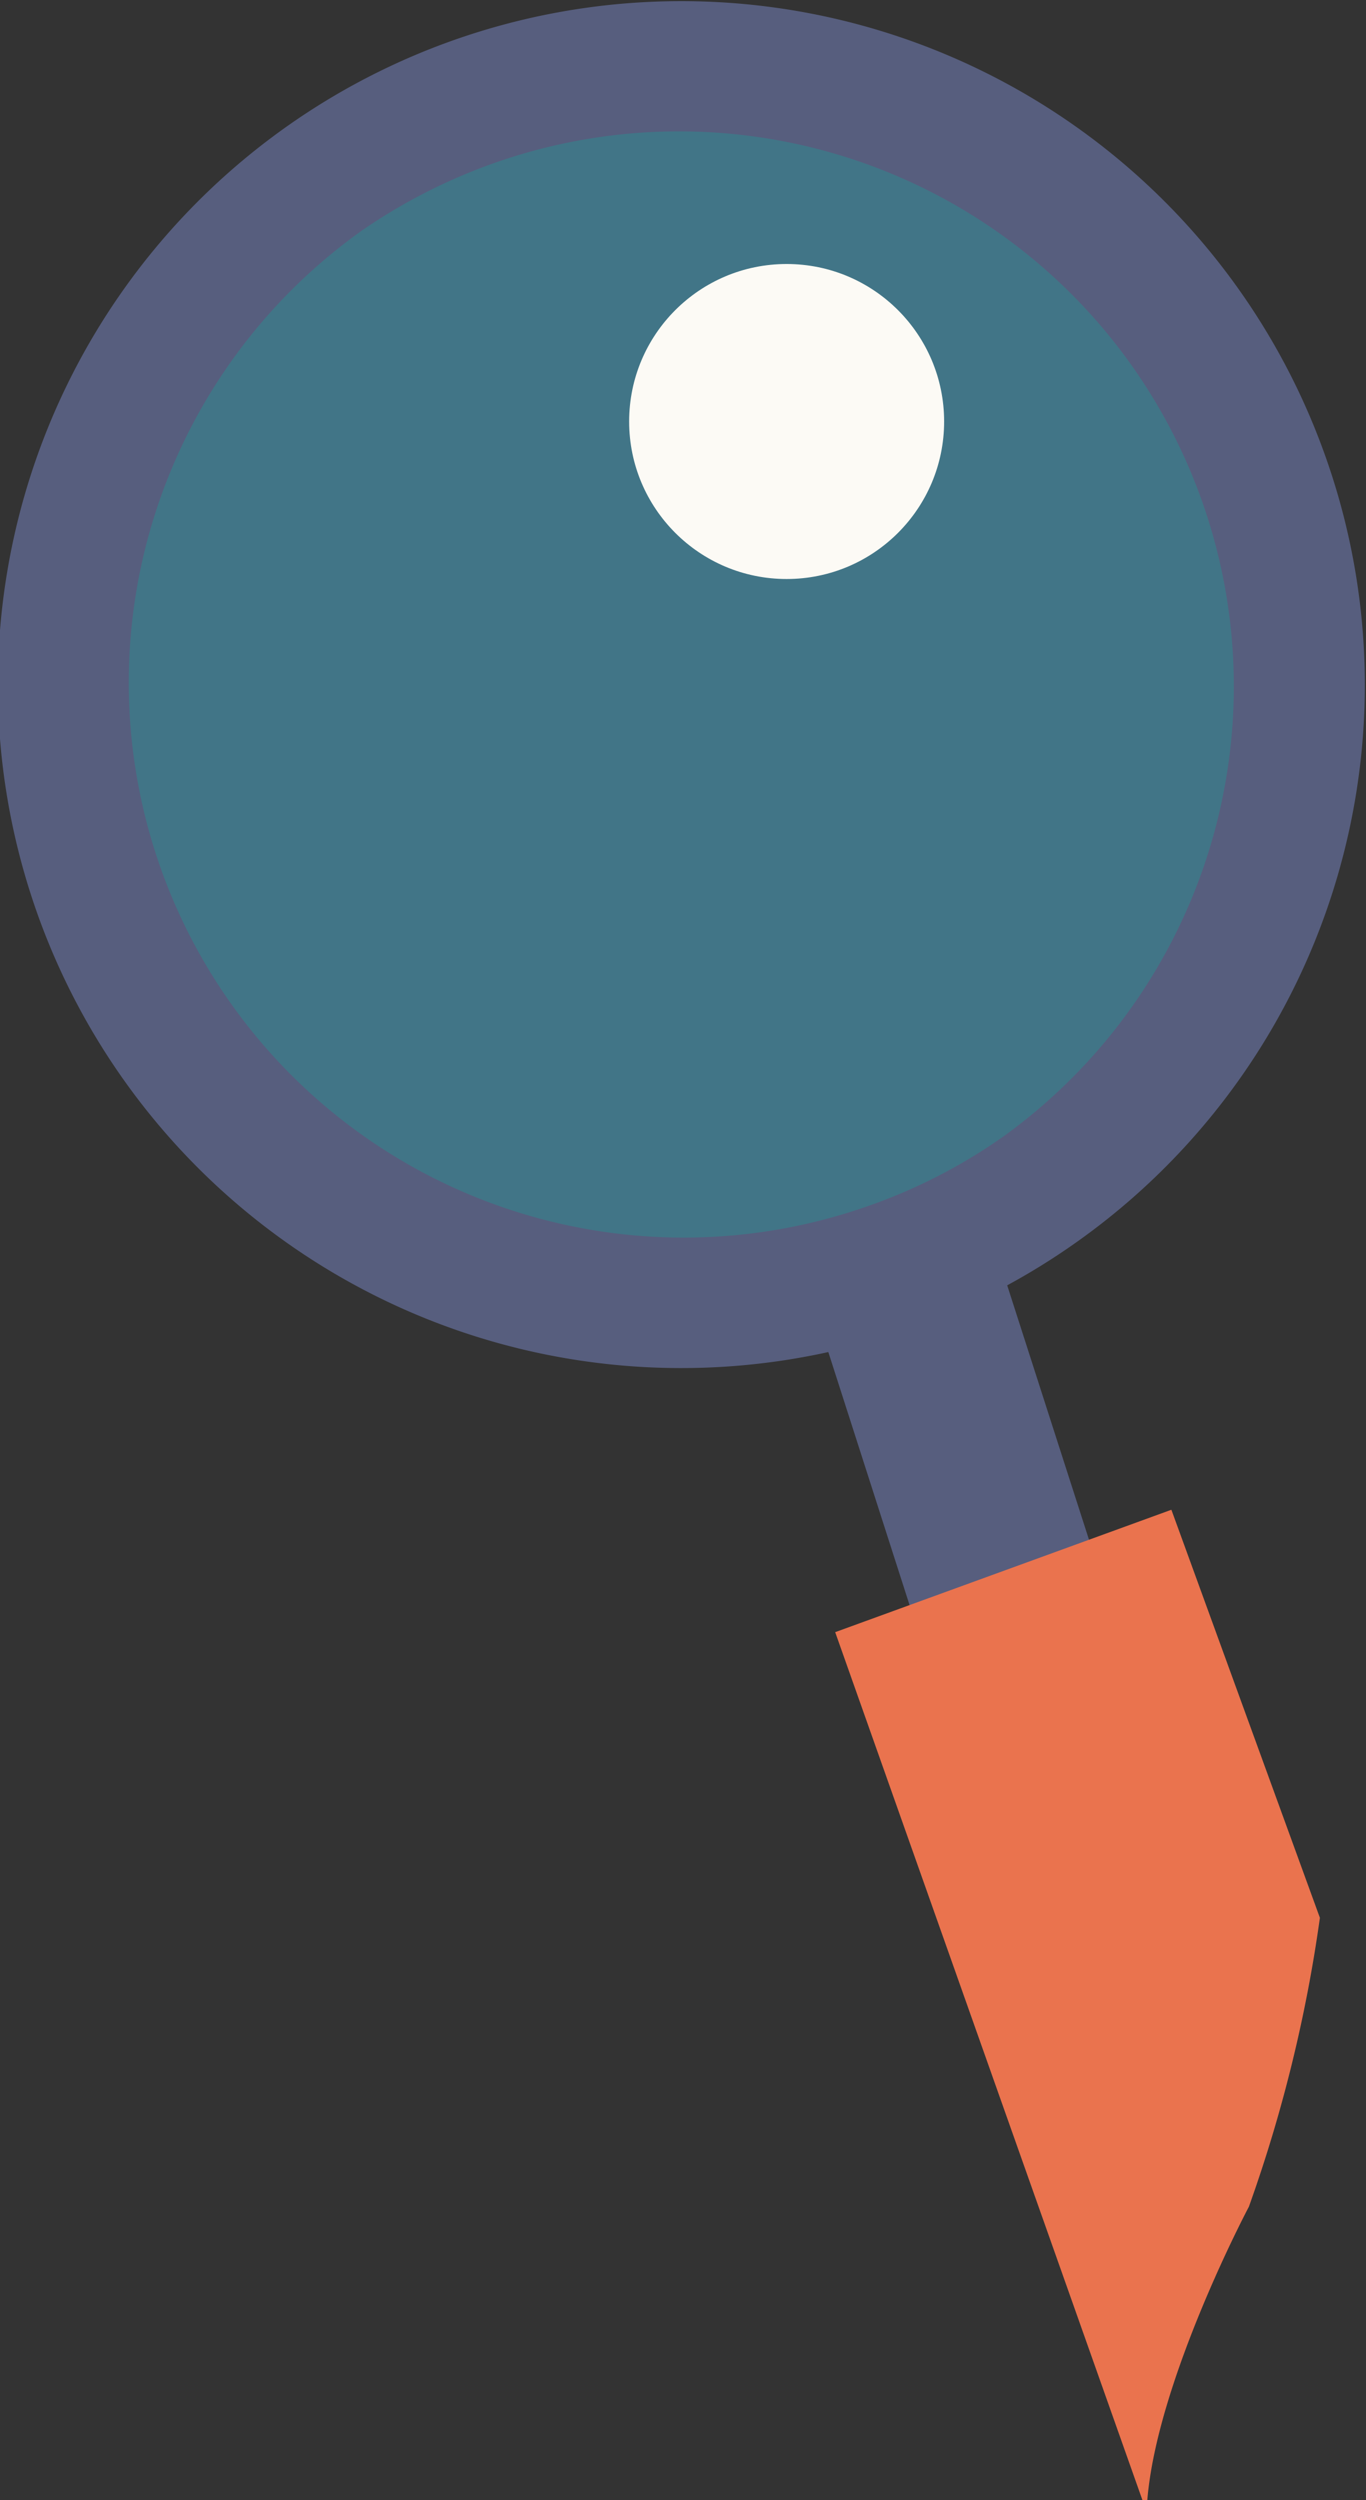
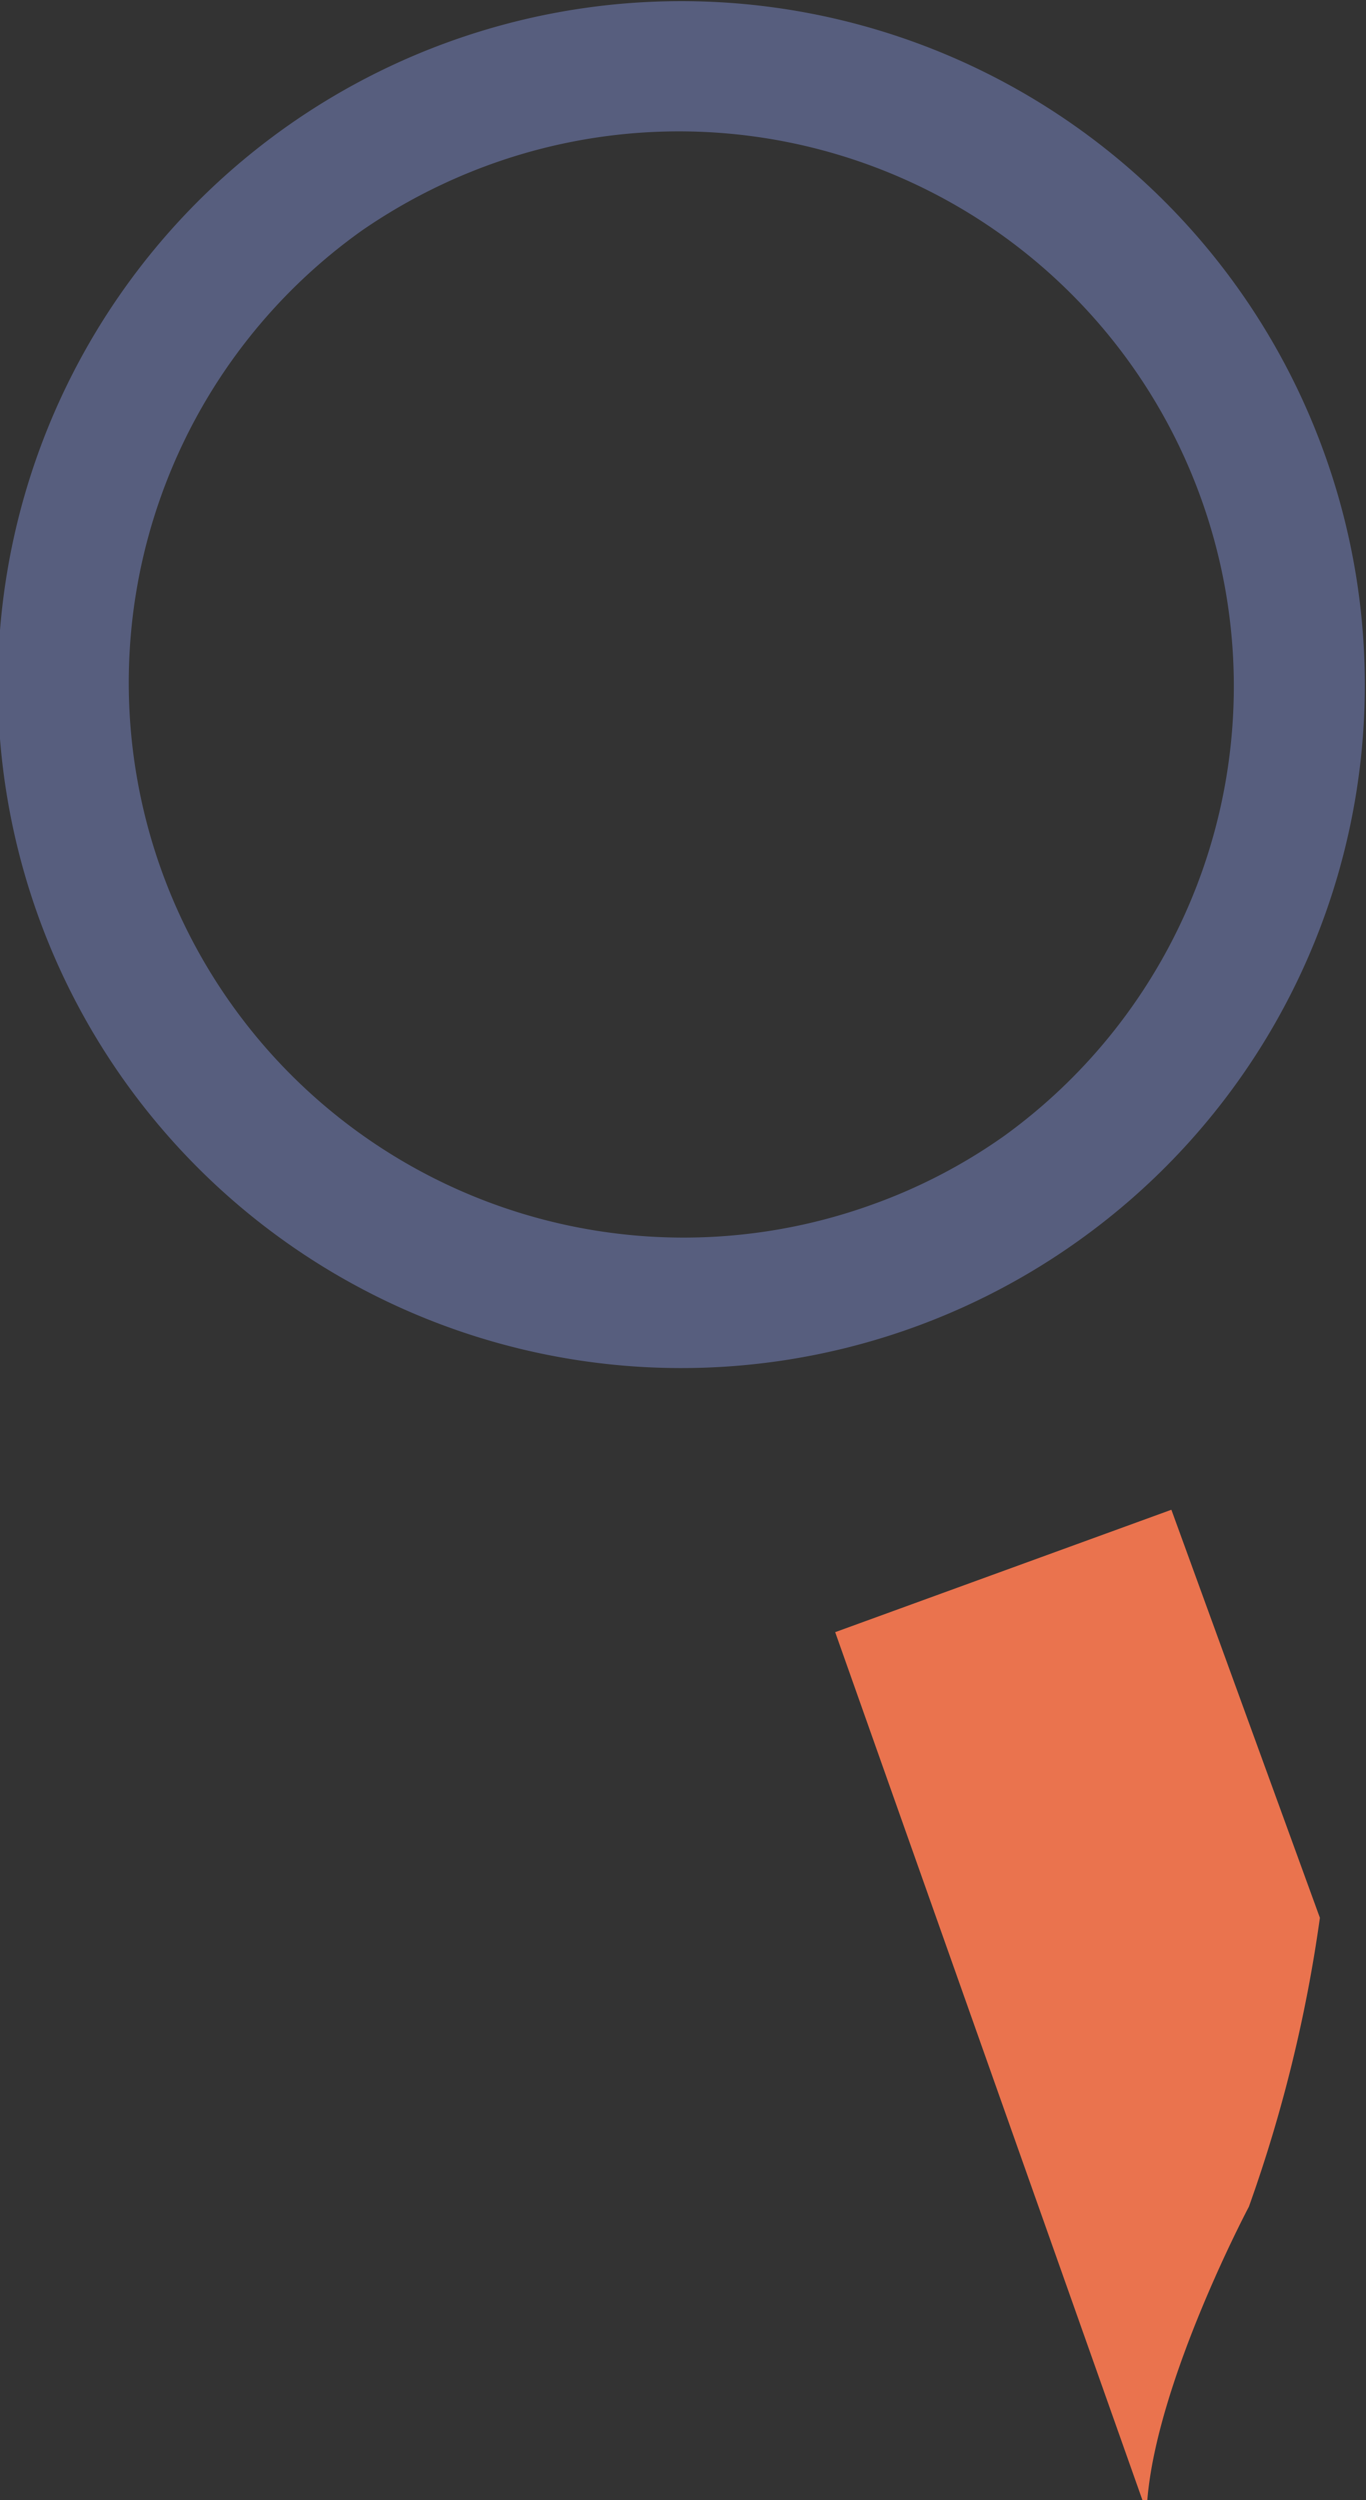
<svg xmlns="http://www.w3.org/2000/svg" width="33.48" height="61.27" viewBox="0 0 33.48 61.27">
  <rect x="0" y="0" width="33.48" height="61.27" fill="#333333" stroke="none" />
  <g id="Calque_2" data-name="Calque 2">
    <g id="Calque_1-2" data-name="Calque 1">
      <g id="manifying-glass">
-         <path d="M29.79,53a2.18,2.18,0,0,1-.56.31,2,2,0,0,1-2.81-1.12L20.13,32.6a2.42,2.42,0,0,1,1.54-2.86,2,2,0,0,1,2.81,1.12l6.29,19.56A2.32,2.32,0,0,1,29.79,53Z" style="fill: #575e7e" />
-         <circle cx="16.79" cy="16.82" r="15.17" style="fill: #51bbde;opacity: 0.49" />
        <path d="M26.43,30.41a16.75,16.75,0,1,1,6-19.38A16.73,16.73,0,0,1,26.43,30.41ZM8.87,5.65A13.6,13.6,0,0,0,21.38,29.52a13.41,13.41,0,0,0,3.23-1.68A13.6,13.6,0,0,0,12.1,4,13.81,13.81,0,0,0,8.87,5.65Z" style="fill: #575e7e" />
-         <circle cx="19.28" cy="10.33" r="3.86" style="fill: #fcfaf5" />
-         <path d="M20.47,40,28,61.27h.12c.24-2.95,2.49-7.19,2.49-7.19A35.58,35.58,0,0,0,32.35,47L28.71,37Z" style="fill: #ea734e" />
+         <path d="M20.47,40,28,61.27h.12c.24-2.95,2.49-7.19,2.49-7.19A35.58,35.58,0,0,0,32.35,47L28.71,37" style="fill: #ea734e" />
      </g>
    </g>
  </g>
</svg>